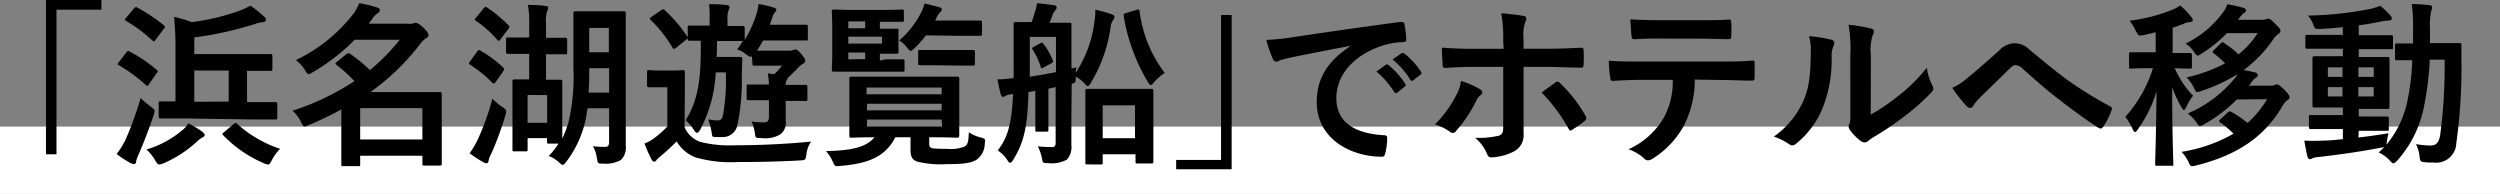
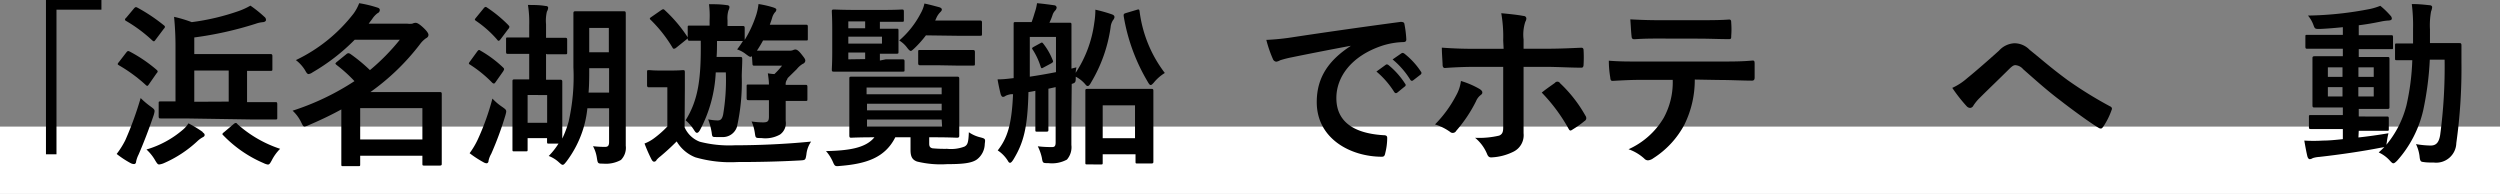
<svg xmlns="http://www.w3.org/2000/svg" viewBox="0 0 297 23.04">
  <rect x="0" y="0" width="297" height="23.04" fill="#808080" stroke="none" />
  <defs>
    <style>.cls-1{fill:#fff;}</style>
  </defs>
  <g id="レイヤー_2" data-name="レイヤー 2">
    <g id="レイヤー_1-2" data-name="レイヤー 1">
      <rect class="cls-1" y="15.04" width="297" height="8" />
      <path d="M12.05,0V1.15H6.71V18.33H5.46V0Z" />
      <path d="M14.89,16.65a40.32,40.32,0,0,0,1.82-5,9.39,9.39,0,0,0,1.18,1c.54.4.54.4.38,1-.57,1.68-1.2,3.32-1.81,4.72a3.38,3.38,0,0,0-.29.82c0,.19-.11.3-.25.3a.9.9,0,0,1-.4-.11,11.41,11.41,0,0,1-1.66-1.09A9.91,9.91,0,0,0,14.89,16.65ZM15,6.24c.17-.21.23-.21.42-.11A17.08,17.08,0,0,1,18.6,8.29c.09.09.13.13.13.17s0,.13-.13.25l-.94,1.35c-.07.1-.11.14-.17.14a.35.35,0,0,1-.19-.12,18.09,18.09,0,0,0-3.15-2.31c-.1-.06-.17-.11-.17-.17a.69.69,0,0,1,.15-.23ZM15.92,1c.16-.18.23-.18.39-.1A20.4,20.4,0,0,1,19.46,3c.09.07.13.11.13.17s0,.13-.13.25l-1,1.33c-.15.21-.19.19-.36.06A17.29,17.29,0,0,0,15,2.5c-.11-.06-.15-.11-.15-.15s0-.13.15-.25Zm8.16,14.72c.17.13.23.19.23.32s-.1.21-.27.29a3.23,3.23,0,0,0-.61.46,14,14,0,0,1-4,2.61,2.14,2.14,0,0,1-.52.14c-.17,0-.25-.12-.46-.46a5.38,5.38,0,0,0-1.05-1.32,11.66,11.66,0,0,0,4.28-2.31,3.37,3.37,0,0,0,.71-.8C23.05,15,23.6,15.33,24.08,15.68ZM22,14.07c-2.08,0-2.79,0-2.92,0s-.23,0-.23-.25V12.3c0-.23,0-.25.23-.25s.57,0,1.77,0V5.65A36,36,0,0,0,20.68,2a15.65,15.65,0,0,1,2.1.63A27.51,27.51,0,0,0,28.39,1.3,8.27,8.27,0,0,0,29.75.67,14.61,14.61,0,0,1,31.41,2a.45.45,0,0,1,.19.37c0,.13-.13.23-.34.26a3.34,3.34,0,0,0-.88.19,42,42,0,0,1-7.3,1.63V6.42h6.44c1.83,0,2.46,0,2.58,0s.26,0,.26.23V8.17c0,.23,0,.25-.26.25s-.75,0-2.58,0h-.17v3.71h.46c2.08,0,2.8,0,2.92,0s.21,0,.21.25v1.56c0,.23,0,.25-.21.25s-.84,0-2.92,0Zm5.17-2V8.38H23.08v3.71Zm.56,2.69c.13-.1.19-.15.26-.15s.12,0,.21.13a14.31,14.31,0,0,0,5.08,2.94,5.29,5.29,0,0,0-1,1.38c-.19.34-.27.49-.46.49a1.78,1.78,0,0,1-.5-.17,14.63,14.63,0,0,1-4.79-3.3c-.17-.14-.13-.21.1-.39Z" />
      <path d="M42.14,4.72a23.8,23.8,0,0,1-5,3.87,1.09,1.09,0,0,1-.48.21c-.15,0-.25-.15-.44-.49a4.38,4.38,0,0,0-1.07-1.17A19,19,0,0,0,42,1.62,5.2,5.2,0,0,0,42.67.38,14,14,0,0,1,44.83.9c.21.06.29.15.29.3a.42.42,0,0,1-.27.37,2.67,2.67,0,0,0-.63.68l-.42.56h4.58a2.1,2.1,0,0,0,.61,0,1,1,0,0,1,.38-.1c.18,0,.42.12.88.54s.65.72.65.88-.06.3-.3.42a3.06,3.06,0,0,0-.69.68A27.3,27.3,0,0,1,44,10.94h5.4c1.8,0,2.73,0,2.85,0s.23,0,.23.21,0,.75,0,2.7v1.94c0,2.94,0,3.52,0,3.65s0,.23-.23.23H50.44c-.23,0-.26,0-.26-.23v-.94H42.79v1c0,.21,0,.24-.21.24h-1.8c-.21,0-.23,0-.23-.24s0-.77,0-3.71V13c-1.18.65-2.46,1.26-3.88,1.87a1.55,1.55,0,0,1-.49.16c-.17,0-.23-.16-.42-.54a4.54,4.54,0,0,0-1-1.34,30.38,30.38,0,0,0,7.35-3.51A16.88,16.88,0,0,0,40,7.73c-.08-.07-.15-.13-.15-.17s.07-.13.17-.21l1.11-.9a.45.45,0,0,1,.26-.13.54.54,0,0,1,.25.1,19.79,19.79,0,0,1,2.31,1.91,25.15,25.15,0,0,0,3.55-3.61Zm.65,8.13v3.72h7.39V12.85Z" />
      <path d="M56.7,6.11c.17-.21.21-.21.4-.08a13.67,13.67,0,0,1,2.68,2c.15.15.13.21,0,.44L58.9,9.72c-.1.15-.17.21-.23.21a.49.49,0,0,1-.19-.1,14.8,14.8,0,0,0-2.64-2.15c-.19-.1-.17-.16,0-.39Zm.06,10.46a29.57,29.57,0,0,0,1.74-4.86,6.45,6.45,0,0,0,1.18,1c.54.38.52.4.36,1a38.68,38.68,0,0,1-1.68,4.56,2.85,2.85,0,0,0-.32.82c0,.16-.08.31-.25.31a.87.87,0,0,1-.36-.13,12.4,12.4,0,0,1-1.64-1.07A9.46,9.46,0,0,0,56.76,16.57ZM57.45,1c.17-.21.26-.21.4-.11A15.67,15.67,0,0,1,60.41,3c.07.09.11.13.11.19a.46.46,0,0,1-.15.27l-.9,1.2c-.11.13-.17.19-.23.19a.25.25,0,0,1-.17-.13,12.91,12.91,0,0,0-2.52-2.24c-.19-.13-.17-.17,0-.38ZM64.87,6.4V9.47c1.15,0,1.55,0,1.67,0s.26,0,.26.23,0,.69,0,1.95v1.81c0,1.74,0,2.58,0,3a12.37,12.37,0,0,0,.75-2A23.89,23.89,0,0,0,68.12,8V4.85c0-2.08,0-3.13,0-3.25s0-.26.21-.26.57,0,1.89,0h2c1.33,0,1.75,0,1.89,0s.23,0,.23.26,0,1.17,0,3.25v8.78c0,1.89,0,2.83,0,3.67A2.06,2.06,0,0,1,73.77,19a3.68,3.68,0,0,1-2.1.44c-.65,0-.65,0-.76-.67a4.18,4.18,0,0,0-.46-1.4,12.94,12.94,0,0,0,1.43.08c.33,0,.48-.13.48-.59v-4H69.78a12.47,12.47,0,0,1-.51,2.5,12.66,12.66,0,0,1-2,3.86c-.19.23-.29.36-.42.36s-.23-.11-.44-.29a3.75,3.75,0,0,0-1.22-.76,8.52,8.52,0,0,0,1.16-1.47H65.22c-.21,0-.23,0-.23-.25v-.4H62.68v1.34c0,.21,0,.23-.23.23H61.11c-.21,0-.23,0-.23-.23s0-.67,0-3.73V12.22c0-1.83,0-2.44,0-2.56s0-.23.23-.23.52,0,1.76,0V6.4h-.38c-1.53,0-2,0-2.14,0s-.23,0-.23-.24V4.68c0-.21,0-.23.23-.23s.61,0,2.14,0h.38V3A12.93,12.93,0,0,0,62.72.59c.74,0,1.37,0,2.08.12.19,0,.32.07.32.21a1,1,0,0,1-.15.46,4.72,4.72,0,0,0-.1,1.5V4.49H65c1.54,0,2,0,2.14,0s.24,0,.24.23V6.21c0,.21,0,.24-.24.24s-.6,0-2.14,0Zm-2.19,4.89v3.3H65v-3.3ZM72.36,11V8.1H70c0,1,0,2-.08,2.9ZM70,3.32V6.21h2.33V3.32Z" />
      <path d="M81.33,15.12a3.21,3.21,0,0,0,1.81,1.72,14,14,0,0,0,4.15.42c2.69,0,5.94-.13,9.07-.44a3.24,3.24,0,0,0-.56,1.53c-.11.67-.11.67-.76.71-2.71.15-5.23.19-7.43.19a15,15,0,0,1-5-.56,4.48,4.48,0,0,1-2.22-1.89c-.61.61-1.14,1.11-1.94,1.78A2.84,2.84,0,0,0,78,19a.33.33,0,0,1-.29.21c-.13,0-.23-.12-.32-.29a18.41,18.41,0,0,1-.82-1.87,4.68,4.68,0,0,0,1.14-.63,11.85,11.85,0,0,0,1.57-1.39V10.37h-.75c-1.05,0-1.33,0-1.43,0s-.23,0-.23-.25V8.57c0-.21,0-.24.23-.24s.38.05,1.43.05h1.13c1,0,1.37-.05,1.49-.05s.21,0,.21.24,0,.73,0,2Zm-1-9.45a.46.46,0,0,1-.25.12c-.06,0-.12,0-.19-.14a16.13,16.13,0,0,0-2.58-3.28c-.17-.15-.15-.21.11-.38l1.11-.77c.23-.15.29-.17.46,0a16.85,16.85,0,0,1,2.65,3.12c.1.17.1.22-.13.38Zm9,1c-.19.17-.31.06-.71-.23a3.39,3.39,0,0,0-1.05-.57,10.56,10.56,0,0,0,.69-1h-.08c-.13,0-.57,0-2,0h-1c0,.65,0,1.28-.05,1.89h1.54c.9,0,1.13,0,1.26,0s.25,0,.25.25c0,.7-.06,1.53-.06,2.06a24.3,24.3,0,0,1-.57,6,1.76,1.76,0,0,1-1.81,1.21c-.25,0-.42,0-.65,0-.46,0-.48,0-.54-.52a8.18,8.18,0,0,0-.42-1.58,6.71,6.71,0,0,0,1.11.13c.36,0,.55-.15.67-.71a24.72,24.72,0,0,0,.32-5h-1.2a16.13,16.13,0,0,1-1.87,6.85c-.13.21-.23.33-.36.33s-.21-.12-.35-.33a5,5,0,0,0-1-1.16c1.53-2.46,1.85-5,1.8-9.45-.9,0-1.21,0-1.32,0s-.23,0-.23-.26V3.28c0-.22,0-.24.23-.24s.57,0,2,0h.37V2.41A11.23,11.23,0,0,0,84.23.5c.77,0,1.32,0,2.1.11.21,0,.33.1.33.23a1,1,0,0,1-.12.4,3.14,3.14,0,0,0-.11,1.17v.68c1.28,0,1.68,0,1.81,0s.23,0,.23.24V4.74a13.63,13.63,0,0,0,1.38-3A6.85,6.85,0,0,0,90.11.48a11.83,11.83,0,0,1,1.68.38c.31.1.44.17.44.29a.46.46,0,0,1-.17.32,1.74,1.74,0,0,0-.32.61c-.08.29-.19.59-.29.86h2c1.64,0,2.19,0,2.31,0s.21,0,.21.23V4.6c0,.19,0,.21-.21.21s-.67,0-2.31,0H90.65c-.23.42-.46.81-.73,1.21.27,0,.73,0,1.59,0h2.25a1.11,1.11,0,0,0,.44-.06.86.86,0,0,1,.27-.08c.17,0,.36.08.74.56s.46.59.46.78a.43.43,0,0,1-.29.36,2.6,2.6,0,0,0-.72.63L93.57,9.28a.82.82,0,0,1-.13.27.94.94,0,0,0-.1.53h.27c1.49,0,2,0,2.1,0s.21,0,.21.23v1.44c0,.22,0,.24-.21.24s-.61,0-2.1,0h-.27c0,.65,0,1.58,0,2.38a1.66,1.66,0,0,1-.67,1.61,3.56,3.56,0,0,1-2.23.42c-.67,0-.67,0-.75-.5a5.48,5.48,0,0,0-.4-1.47,9.73,9.73,0,0,0,1.34.11c.57,0,.72-.13.72-.7V11.9h-.3c-1.51,0-2,0-2.12,0s-.23,0-.23-.24V10.27c0-.21,0-.23.23-.23s.61,0,2.12,0h.3c0-.44-.07-.88-.13-1.33A5.89,5.89,0,0,0,92,8.8a8.9,8.9,0,0,0,.91-1H91.51c-1.36,0-1.76,0-1.89,0s-.23,0-.23-.25Z" />
      <path d="M110.39,17.05c0,.31.07.5.4.57a15.5,15.5,0,0,0,1.72.06,4.49,4.49,0,0,0,2.08-.27c.36-.21.46-.45.51-1.7a4.08,4.08,0,0,0,1.42.62c.55.15.55.19.47.76a2.37,2.37,0,0,1-.93,1.85c-.63.46-1.78.56-3.53.56a11.83,11.83,0,0,1-3.59-.31c-.5-.19-.77-.5-.77-1.36V16.31h-1.81c-1.22,2.44-3.48,3.15-6.53,3.4-.65.07-.65.05-.92-.56a4.84,4.84,0,0,0-.78-1.2c2.62-.06,4.7-.33,5.75-1.64-1.91,0-2.62.05-2.75.05s-.23,0-.23-.26,0-.63,0-1.87v-3c0-1.24,0-1.74,0-1.89s0-.23.23-.23.86,0,2.9,0h6.8c2,0,2.75,0,2.88,0s.25,0,.25.23,0,.65,0,1.89v3c0,1.24,0,1.75,0,1.87s0,.26-.25.26-.86-.05-2.88-.05h-.44Zm-5.16-10c1.43,0,1.89,0,2,0s.23,0,.23.23v1c0,.21,0,.23-.23.23s-.58,0-2,0h-3.45c-1.76,0-2.6,0-2.73,0s-.23,0-.23-.23.05-.76.05-2.06V3.44c0-1.32-.05-1.95-.05-2.08s0-.23.23-.23,1,.05,2.73.05h3c1.72,0,2.24-.05,2.37-.05s.23,0,.23.23v1c0,.21,0,.23-.23.23s-.65,0-2.37,0h-.25v.82c1.26,0,1.84,0,2,0s.21,0,.21.23,0,.36,0,.94v.57c0,.59,0,.82,0,1s0,.23-.21.23-.71,0-2,0v.81Zm-4.45-3.69h2V2.54h-2Zm4,1h-4v.82h4Zm-2,2.66V6.24h-2v.81Zm.17,3.38v.8h8.92v-.8Zm8.92,2.71v-.79H103v.79Zm0,1.09H103v.82h8.92ZM110,4.2a12.5,12.5,0,0,1-1.34,1.51c-.23.21-.36.34-.46.34s-.25-.13-.46-.42a3.29,3.29,0,0,0-.91-.82,10.83,10.83,0,0,0,2.54-3.21,4,4,0,0,0,.45-1.18c.6.12,1.13.27,1.7.42.25.06.37.17.37.29s-.06.19-.19.32a2.27,2.27,0,0,0-.48.73l-.12.26h2.64c1.89,0,2.54,0,2.67,0s.25,0,.25.23V4c0,.23,0,.25-.25.25s-.78,0-2.67,0Zm1.31,3.55c-1.45,0-1.91,0-2,0s-.23,0-.23-.23V6.17c0-.21,0-.23.23-.23s.59,0,2,0h2.28c1.45,0,1.92,0,2,0s.23,0,.23.23V7.56c0,.21,0,.23-.23.23s-.59,0-2,0Z" />
      <path d="M127.28,14.32c0,.94,0,2,0,2.9a2.24,2.24,0,0,1-.53,1.74,3.71,3.71,0,0,1-2.2.42c-.67,0-.67,0-.78-.65a5.89,5.89,0,0,0-.48-1.35,13.11,13.11,0,0,0,1.72.09c.3,0,.4-.15.4-.57V10.35l-.86.19v3.15c0,1.11,0,1.57,0,1.72s0,.23-.23.23h-1.09c-.21,0-.23,0-.23-.23s0-.61,0-1.72v-2.9c-.27.06-.55.11-.82.15-.1,4.22-.57,6-1.78,8-.17.27-.3.4-.4.4s-.17-.06-.25-.21a4,4,0,0,0-1.22-1.26c1.13-1.45,1.66-3,1.82-6.68l-.23,0a2.29,2.29,0,0,0-.65.19.53.53,0,0,1-.31.13c-.13,0-.21-.13-.28-.32-.14-.56-.27-1.17-.37-1.76.65,0,1.13-.06,1.91-.15V5.71c0-1.81,0-2.73,0-2.88s0-.21.23-.21.56,0,1.91,0c.14-.38.25-.72.35-1.07A6.19,6.19,0,0,0,123.2.38c.7.06,1.43.16,2.08.25a.3.3,0,0,1,.25.27.6.6,0,0,1-.16.34,1.41,1.41,0,0,0-.3.46,7.25,7.25,0,0,1-.4,1H125c1.45,0,1.91,0,2.06,0s.23,0,.23.21,0,1.07,0,2.88V8.15l.59-.15a4.08,4.08,0,0,0-.09.65A14.13,14.13,0,0,0,130,2.71a9.49,9.49,0,0,0,.13-1.56,18.13,18.13,0,0,1,1.89.53c.25.08.38.17.38.36a.63.63,0,0,1-.17.35,1.85,1.85,0,0,0-.29.86,17.54,17.54,0,0,1-2.31,6.53c-.17.32-.3.44-.4.44s-.19-.06-.3-.21a3.85,3.85,0,0,0-1.13-.9c0,.63,0,.72-.48.86Zm-1.83-9.93h-3.11V9.11c1-.15,2.06-.33,3.11-.54Zm-1.87.75c.21-.12.23-.12.38.07a7.64,7.64,0,0,1,1.09,1.91c.09.19.09.25-.15.4L124,8c-.25.15-.29.15-.37-.08a8.28,8.28,0,0,0-.93-2c-.15-.21-.1-.23.13-.37Zm5.61,14.39c-.23,0-.25,0-.25-.21s0-.74,0-3.91V13.48c0-1.93,0-2.54,0-2.69s0-.23.25-.23.65,0,2.29,0h3c1.61,0,2.16,0,2.31,0s.23,0,.23.23,0,.76,0,2.35v2.19c0,3.15,0,3.73,0,3.86s0,.23-.23.23h-1.66c-.21,0-.23,0-.23-.23v-.86H131v1c0,.18,0,.21-.24.21ZM131,16.42h3.84V12.51H131ZM135,1.18c.28-.09.34-.09.38.14a15.18,15.18,0,0,0,3,7.35,5.14,5.14,0,0,0-1.32,1.16c-.15.16-.25.27-.36.27s-.21-.13-.37-.42a22.35,22.35,0,0,1-2.84-7.79c0-.21,0-.25.27-.34Z" />
-       <path d="M139.73,20.11V19h5.33V1.78h1.26V20.11Z" />
      <path d="M160.46,5.44c-2.56.48-4.81.92-7.06,1.38a12.82,12.82,0,0,0-1.32.34,1.28,1.28,0,0,1-.46.17.49.49,0,0,1-.4-.32,14.23,14.23,0,0,1-.78-2.27,28.54,28.54,0,0,0,3.34-.35C156.36,4,161,3.32,166.4,2.6c.31,0,.42.09.44.23a12.63,12.63,0,0,1,.23,1.85c0,.25-.13.32-.4.32a9,9,0,0,0-2.56.46c-3.57,1.22-5.35,3.67-5.35,6.19,0,2.71,1.93,4.18,5.58,4.41.34,0,.46.09.46.32a7.28,7.28,0,0,1-.23,1.8c-.06.32-.15.44-.4.44-3.69,0-7.74-2.12-7.74-6.49,0-3,1.49-5,4-6.65Zm4.15,2.27c.11-.09.19-.07.32,0a9.43,9.43,0,0,1,2,2.24.21.21,0,0,1-.06.34L166,11c-.15.11-.25.08-.36-.06a10.3,10.3,0,0,0-2.12-2.44Zm1.87-1.37c.13-.08.19-.06.32,0a9,9,0,0,1,2,2.16.24.24,0,0,1-.06.38l-.84.65c-.17.13-.27.07-.36-.06a9.77,9.77,0,0,0-2.1-2.41Z" />
      <path d="M175.79,10.58c.19.13.31.25.31.4s-.06.21-.23.34a1.77,1.77,0,0,0-.52.71A16.6,16.6,0,0,1,173,15.54a.47.47,0,0,1-.74.12,6.26,6.26,0,0,0-1.78-.88A14.35,14.35,0,0,0,173,11.32a4.67,4.67,0,0,0,.56-1.7A10.13,10.13,0,0,1,175.79,10.58Zm2.79-5.77a16.17,16.17,0,0,0-.23-3.24c1,.09,2.08.21,2.6.32.26,0,.38.15.38.31a.79.79,0,0,1-.12.38,4.88,4.88,0,0,0-.21,2.1V5.79h2.58c1.82,0,3.25-.08,4.28-.12.19,0,.27.1.27.33a14.93,14.93,0,0,1,0,1.64c0,.28-.08.42-.29.4-1.3,0-2.9-.1-4.33-.1H181l0,4.24c0,1.11,0,2,0,3.65A2.18,2.18,0,0,1,179.84,18a6.49,6.49,0,0,1-2.69.7c-.25,0-.38-.13-.5-.44a4.9,4.9,0,0,0-1.41-1.89,10.33,10.33,0,0,0,2.86-.26c.33-.14.48-.37.48-.92V7.94h-3.3c-1.19,0-2.64.06-3.63.14-.19,0-.27-.16-.27-.42s-.09-1.32-.09-2c1.6.12,2.88.14,4,.14h3.34Zm6.17,5a.4.4,0,0,1,.28-.11.38.38,0,0,1,.31.19,16.07,16.07,0,0,1,3,3.84.53.53,0,0,1,.11.32.39.39,0,0,1-.21.33,11.24,11.24,0,0,1-1.41,1,.6.6,0,0,1-.25.13c-.08,0-.15-.06-.23-.21A20.4,20.4,0,0,0,183.16,11C183.72,10.54,184.27,10.18,184.75,9.83Z" />
      <path d="M201.34,9.45a12,12,0,0,1-1.23,5.35,10.62,10.62,0,0,1-3.7,4,1.24,1.24,0,0,1-.63.25.61.61,0,0,1-.44-.21,5.42,5.42,0,0,0-1.87-1.11A9.27,9.27,0,0,0,197.65,14a8.83,8.83,0,0,0,1.07-4.51h-4c-1,0-2.08.06-3.15.12-.19,0-.25-.12-.27-.4a11.93,11.93,0,0,1-.17-2c1.18.1,2.35.1,3.57.1h9.43c1.63,0,2.85,0,4.09-.12.21,0,.23.12.23.42s0,1.34,0,1.61-.12.36-.31.36c-1.09,0-2.54-.08-4-.08Zm-4.15-4.87c-1,0-1.81,0-3,.08-.28,0-.34-.1-.36-.36-.06-.5-.09-1.26-.15-2,1.47.08,2.54.1,3.49.1h4.7c1.18,0,2.5,0,3.55-.08.21,0,.25.13.25.4a9.77,9.77,0,0,1,0,1.53c0,.3,0,.4-.27.4-1.14,0-2.38-.06-3.53-.06Z" />
-       <path d="M217.58,4.72c.35.11.4.36.27.66a3,3,0,0,0-.25,1.42A15.49,15.49,0,0,1,216.46,13a10.57,10.57,0,0,1-3,4,.94.94,0,0,1-.54.28.76.76,0,0,1-.4-.17,7.28,7.28,0,0,0-1.79-.88A10.46,10.46,0,0,0,214.24,12c.59-1.43.86-2.59.88-5.94a5.62,5.62,0,0,0-.21-1.77A18.61,18.61,0,0,1,217.58,4.72Zm4.66,8.89a21.51,21.51,0,0,0,3-2,19.78,19.78,0,0,0,3.67-3.57,6.08,6.08,0,0,0,.66,2.12,1.16,1.16,0,0,1,.12.36c0,.15-.08.29-.31.53a26.9,26.9,0,0,1-3.11,2.75,36.09,36.09,0,0,1-3.74,2.52,6,6,0,0,0-.61.44.67.67,0,0,1-.42.16,1,1,0,0,1-.44-.16,6.36,6.36,0,0,1-1.26-1.28.91.91,0,0,1-.19-.45.59.59,0,0,1,.09-.31c.14-.27.12-.53.12-1.6V6.59a16.73,16.73,0,0,0-.21-3.65,19.17,19.17,0,0,1,2.63.44c.27.06.38.19.38.36a1.46,1.46,0,0,1-.17.52,5.78,5.78,0,0,0-.19,2.33Z" />
      <path d="M233.71,9.28c.69-.55,2.2-1.85,3.76-3.25a2.64,2.64,0,0,1,1.82-.89,2.5,2.5,0,0,1,1.83.78c1.57,1.26,2.48,2.1,4.53,3.61a48.37,48.37,0,0,0,5,3.09c.21.08.31.25.21.44a8.6,8.6,0,0,1-1,2c-.11.15-.19.21-.27.21a.53.53,0,0,1-.3-.1c-1-.59-3.29-2.27-4.53-3.24-1.51-1.13-3-2.47-4.41-3.71a1.33,1.33,0,0,0-.93-.48c-.23,0-.44.18-.71.44-1,1-2.54,2.47-3.53,3.46a5.27,5.27,0,0,0-.75.92.46.46,0,0,1-.38.26.58.58,0,0,1-.4-.19,18.64,18.64,0,0,1-1.72-2.19A7.14,7.14,0,0,0,233.71,9.28Z" />
-       <path d="M256.09,3.82c-.44.13-.9.23-1.38.34-.65.12-.65.12-1-.53a6,6,0,0,0-.71-1.17,20.11,20.11,0,0,0,5.1-1.31,4.05,4.05,0,0,0,.9-.5A8.49,8.49,0,0,1,260.31,2c.13.15.19.23.19.38s-.17.25-.38.25a1.79,1.79,0,0,0-.67.19c-.46.17-.9.34-1.34.48v3c1.45,0,1.93,0,2.06,0s.23,0,.23.24V7.92c0,.2,0,.23-.23.23s-.57,0-1.81-.05a11,11,0,0,0,2.18,3.28,5.77,5.77,0,0,0-.81,1.34c-.11.23-.17.34-.28.34s-.17-.11-.29-.32a13.62,13.62,0,0,1-1.11-2.39c0,5.17.14,8.76.14,9.11s0,.23-.25.23h-1.66c-.23,0-.25,0-.25-.23s.13-3.92.17-8.61A15.49,15.49,0,0,1,254,15.33c-.14.23-.25.35-.35.35s-.19-.12-.3-.35a6.76,6.76,0,0,0-.86-1.45,15.49,15.49,0,0,0,3.28-5.78h-.44c-1.54,0-2,.05-2.17.05s-.23,0-.23-.23V6.45c0-.21,0-.24.23-.24s.63,0,2.17,0h.77Zm9.64,8a17.13,17.13,0,0,1-3.88,2.94,1,1,0,0,1-.49.21c-.14,0-.21-.13-.37-.36a4.67,4.67,0,0,0-1.08-1.13,14.51,14.51,0,0,0,5.65-4.27,2.38,2.38,0,0,0,.25-.39,20.94,20.94,0,0,1-4.32,2,2.09,2.09,0,0,1-.44.11c-.19,0-.25-.15-.44-.55a4.66,4.66,0,0,0-.84-1.18,18.78,18.78,0,0,0,4.57-1.67A11.46,11.46,0,0,0,263,6.34c-.17-.1-.17-.17,0-.38l.84-.82c.19-.18.21-.16.42,0a10.76,10.76,0,0,1,1.68,1.32,10.77,10.77,0,0,0,2.27-2.52h-3.66a15.49,15.49,0,0,1-3,2.42c-.25.17-.38.25-.48.25s-.23-.15-.42-.44a3.59,3.59,0,0,0-1-1,12,12,0,0,0,4.43-3.67,3.59,3.59,0,0,0,.53-1,19,19,0,0,1,1.93.44.36.36,0,0,1,.29.32.43.43,0,0,1-.23.29c-.16.08-.33.25-.71.8h2.79a1.1,1.1,0,0,0,.53-.07.49.49,0,0,1,.25-.06c.17,0,.33.08.86.63s.59.63.59.82-.09.25-.23.36a2.17,2.17,0,0,0-.65.69,15.2,15.2,0,0,1-3.49,3.61c.53.08,1,.19,1.41.29a.35.35,0,0,1,.27.32.34.34,0,0,1-.21.29,2.15,2.15,0,0,0-.67.74l-.17.21h2.52a1.21,1.21,0,0,0,.57-.09.66.66,0,0,1,.27-.06c.15,0,.34.13.9.69.38.4.57.63.57.8s-.06.25-.23.36a2.16,2.16,0,0,0-.65.78c-2.08,3.5-5.15,5.73-10.23,7-.63.14-.65.16-.92-.47a4.7,4.7,0,0,0-.8-1.15,18,18,0,0,0,6.17-2.16,11.92,11.92,0,0,0-1.57-1.33c-.19-.12-.19-.16,0-.37l.88-.82c.21-.17.26-.15.42-.07A10.86,10.86,0,0,1,267,14.61a11.32,11.32,0,0,0,2.33-2.83Z" />
      <path d="M280.18,16.33c1.13-.12,2.33-.29,3.57-.5a9.2,9.2,0,0,0-.19,1l-.06.37a11.92,11.92,0,0,0,2.39-4.7,27.93,27.93,0,0,0,.69-5.35l-1.8,0c-.23,0-.25,0-.25-.23V5.4c0-.21,0-.24.25-.24s.59,0,1.89,0c0-.55,0-1.09,0-1.68a20,20,0,0,0-.15-3c.76,0,1.37.06,2.1.14.21,0,.32.11.32.23a1.74,1.74,0,0,1-.13.51,9.16,9.16,0,0,0-.13,2.14c0,.57,0,1.09,0,1.62h1.2c1.62,0,2.16,0,2.29,0s.25,0,.25.26c0,.71,0,1.32,0,2a64.07,64.07,0,0,1-.61,9.62,2.39,2.39,0,0,1-2.67,2.31c-.44,0-.8,0-1.15-.05s-.49,0-.55-.73a4.74,4.74,0,0,0-.42-1.41,10.7,10.7,0,0,0,1.74.17c.63,0,1-.33,1.14-1.32a60.52,60.52,0,0,0,.52-8.88h-1.76a36.93,36.93,0,0,1-.78,6,13.48,13.48,0,0,1-3.1,6c-.21.21-.34.31-.45.31s-.21-.1-.39-.29a4,4,0,0,0-1.35-1c.23-.21.46-.42.67-.65a1.66,1.66,0,0,1-.39.08c-2.23.44-5,.84-7.33,1.1a3.56,3.56,0,0,0-.78.14.75.75,0,0,1-.36.13c-.12,0-.23-.13-.29-.36-.13-.54-.25-1.22-.36-1.85a18,18,0,0,0,2.21,0c.73,0,1.53-.08,2.37-.17V15.33h-1.24c-1.83,0-2.43,0-2.56,0s-.23,0-.23-.21V13.9c0-.21,0-.23.23-.23s.73,0,2.56,0h1.24v-.9h-.84c-1.78,0-2.39,0-2.52,0s-.25,0-.25-.23,0-.63,0-1.74V8.63c0-1.13,0-1.62,0-1.72s0-.23.25-.23.74,0,2.52,0h.84V5.79h-1.55c-1.89,0-2.54,0-2.67,0s-.23,0-.23-.23V4.37c0-.21,0-.23.23-.23s.78,0,2.67,0h1.55V3.23c-.9.09-1.81.17-2.71.21-.59,0-.61,0-.78-.46a3.76,3.76,0,0,0-.65-1.13,41.12,41.12,0,0,0,7.44-.8,7.53,7.53,0,0,0,1.15-.36,9.61,9.61,0,0,1,1.2,1.16.52.52,0,0,1,.17.37c0,.13-.17.22-.44.22a6.42,6.42,0,0,0-.95.14c-.84.17-1.68.32-2.54.42V4.18h1.22c1.87,0,2.52,0,2.64,0s.21,0,.21.23V5.61c0,.21,0,.23-.17.23s-.81,0-2.68,0h-1.22v.93h.9c1.77,0,2.37,0,2.52,0s.23,0,.23.23,0,.59,0,1.72v2.25c0,1.11,0,1.61,0,1.74s0,.23-.23.23-.75,0-2.52,0h-.9v.9H281c1.8,0,2.43,0,2.56,0s.23,0,.23.23v1.26c0,.19,0,.21-.23.21s-.76,0-2.56,0h-.78Zm-1.89-7.2V8h-1.74V9.13Zm0,2.33V10.35h-1.74v1.11ZM280.18,8V9.13H282V8ZM282,10.35h-1.83v1.11H282Z" />
    </g>
  </g>
</svg>